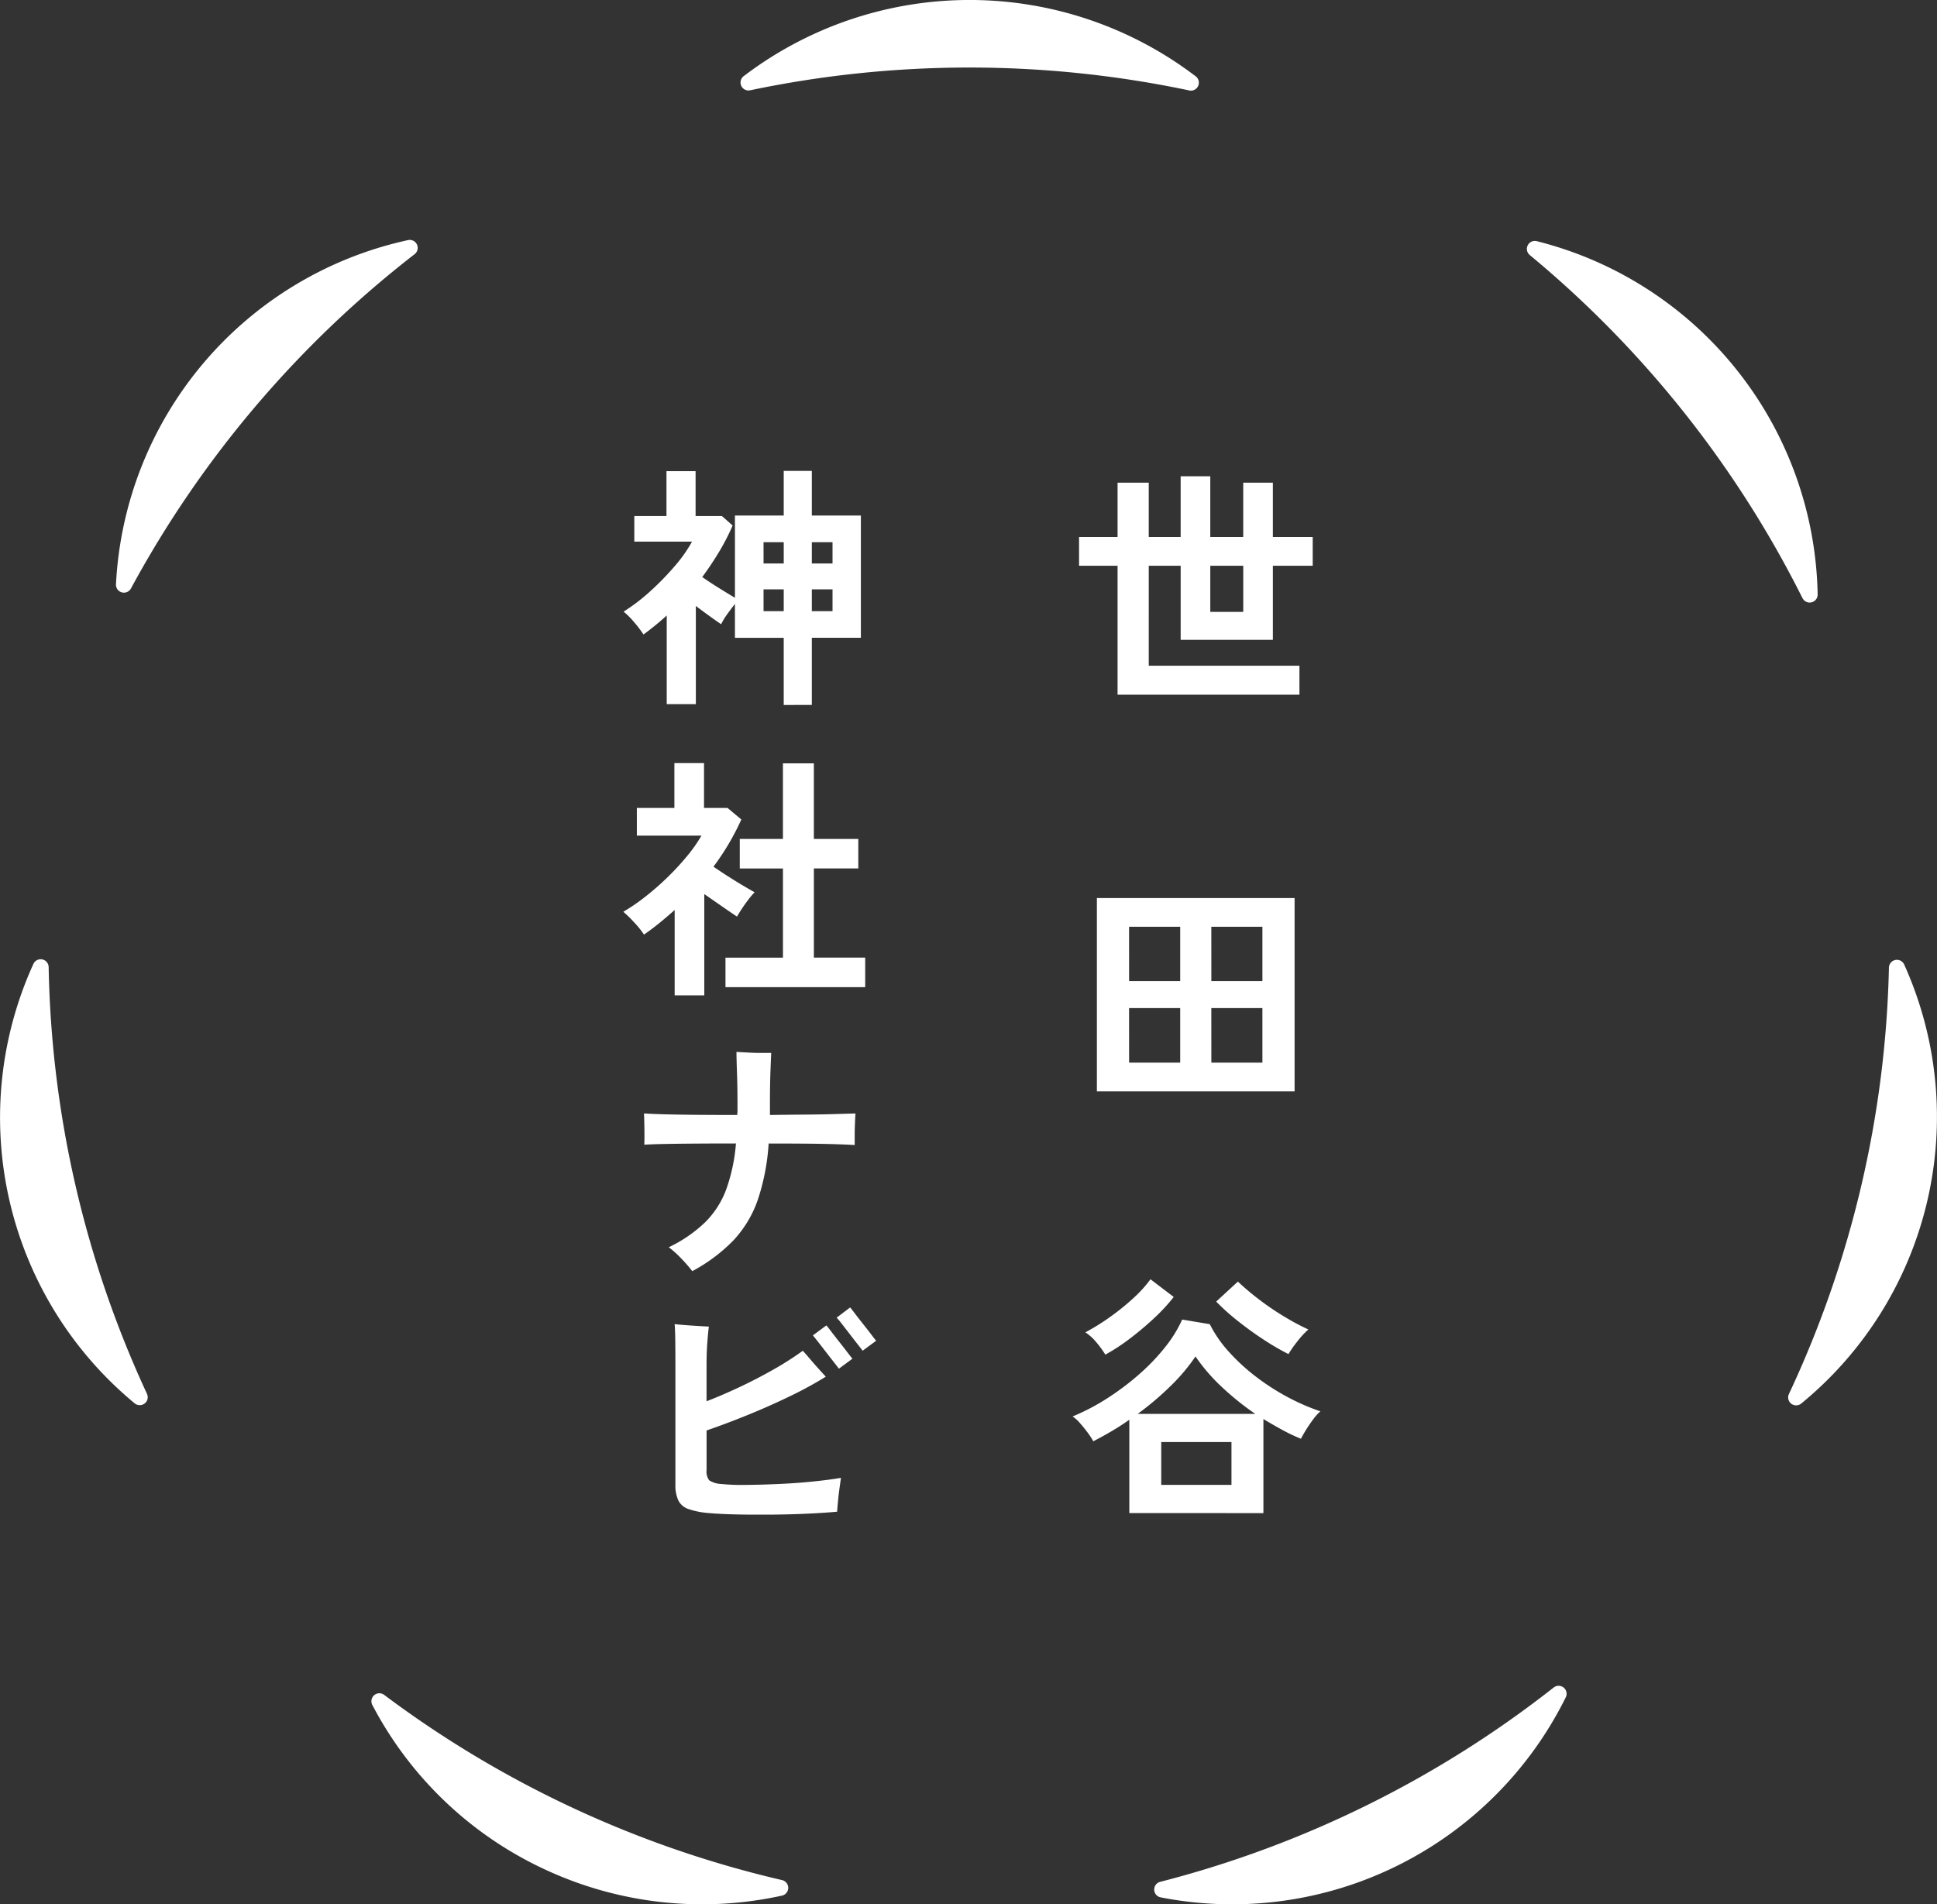
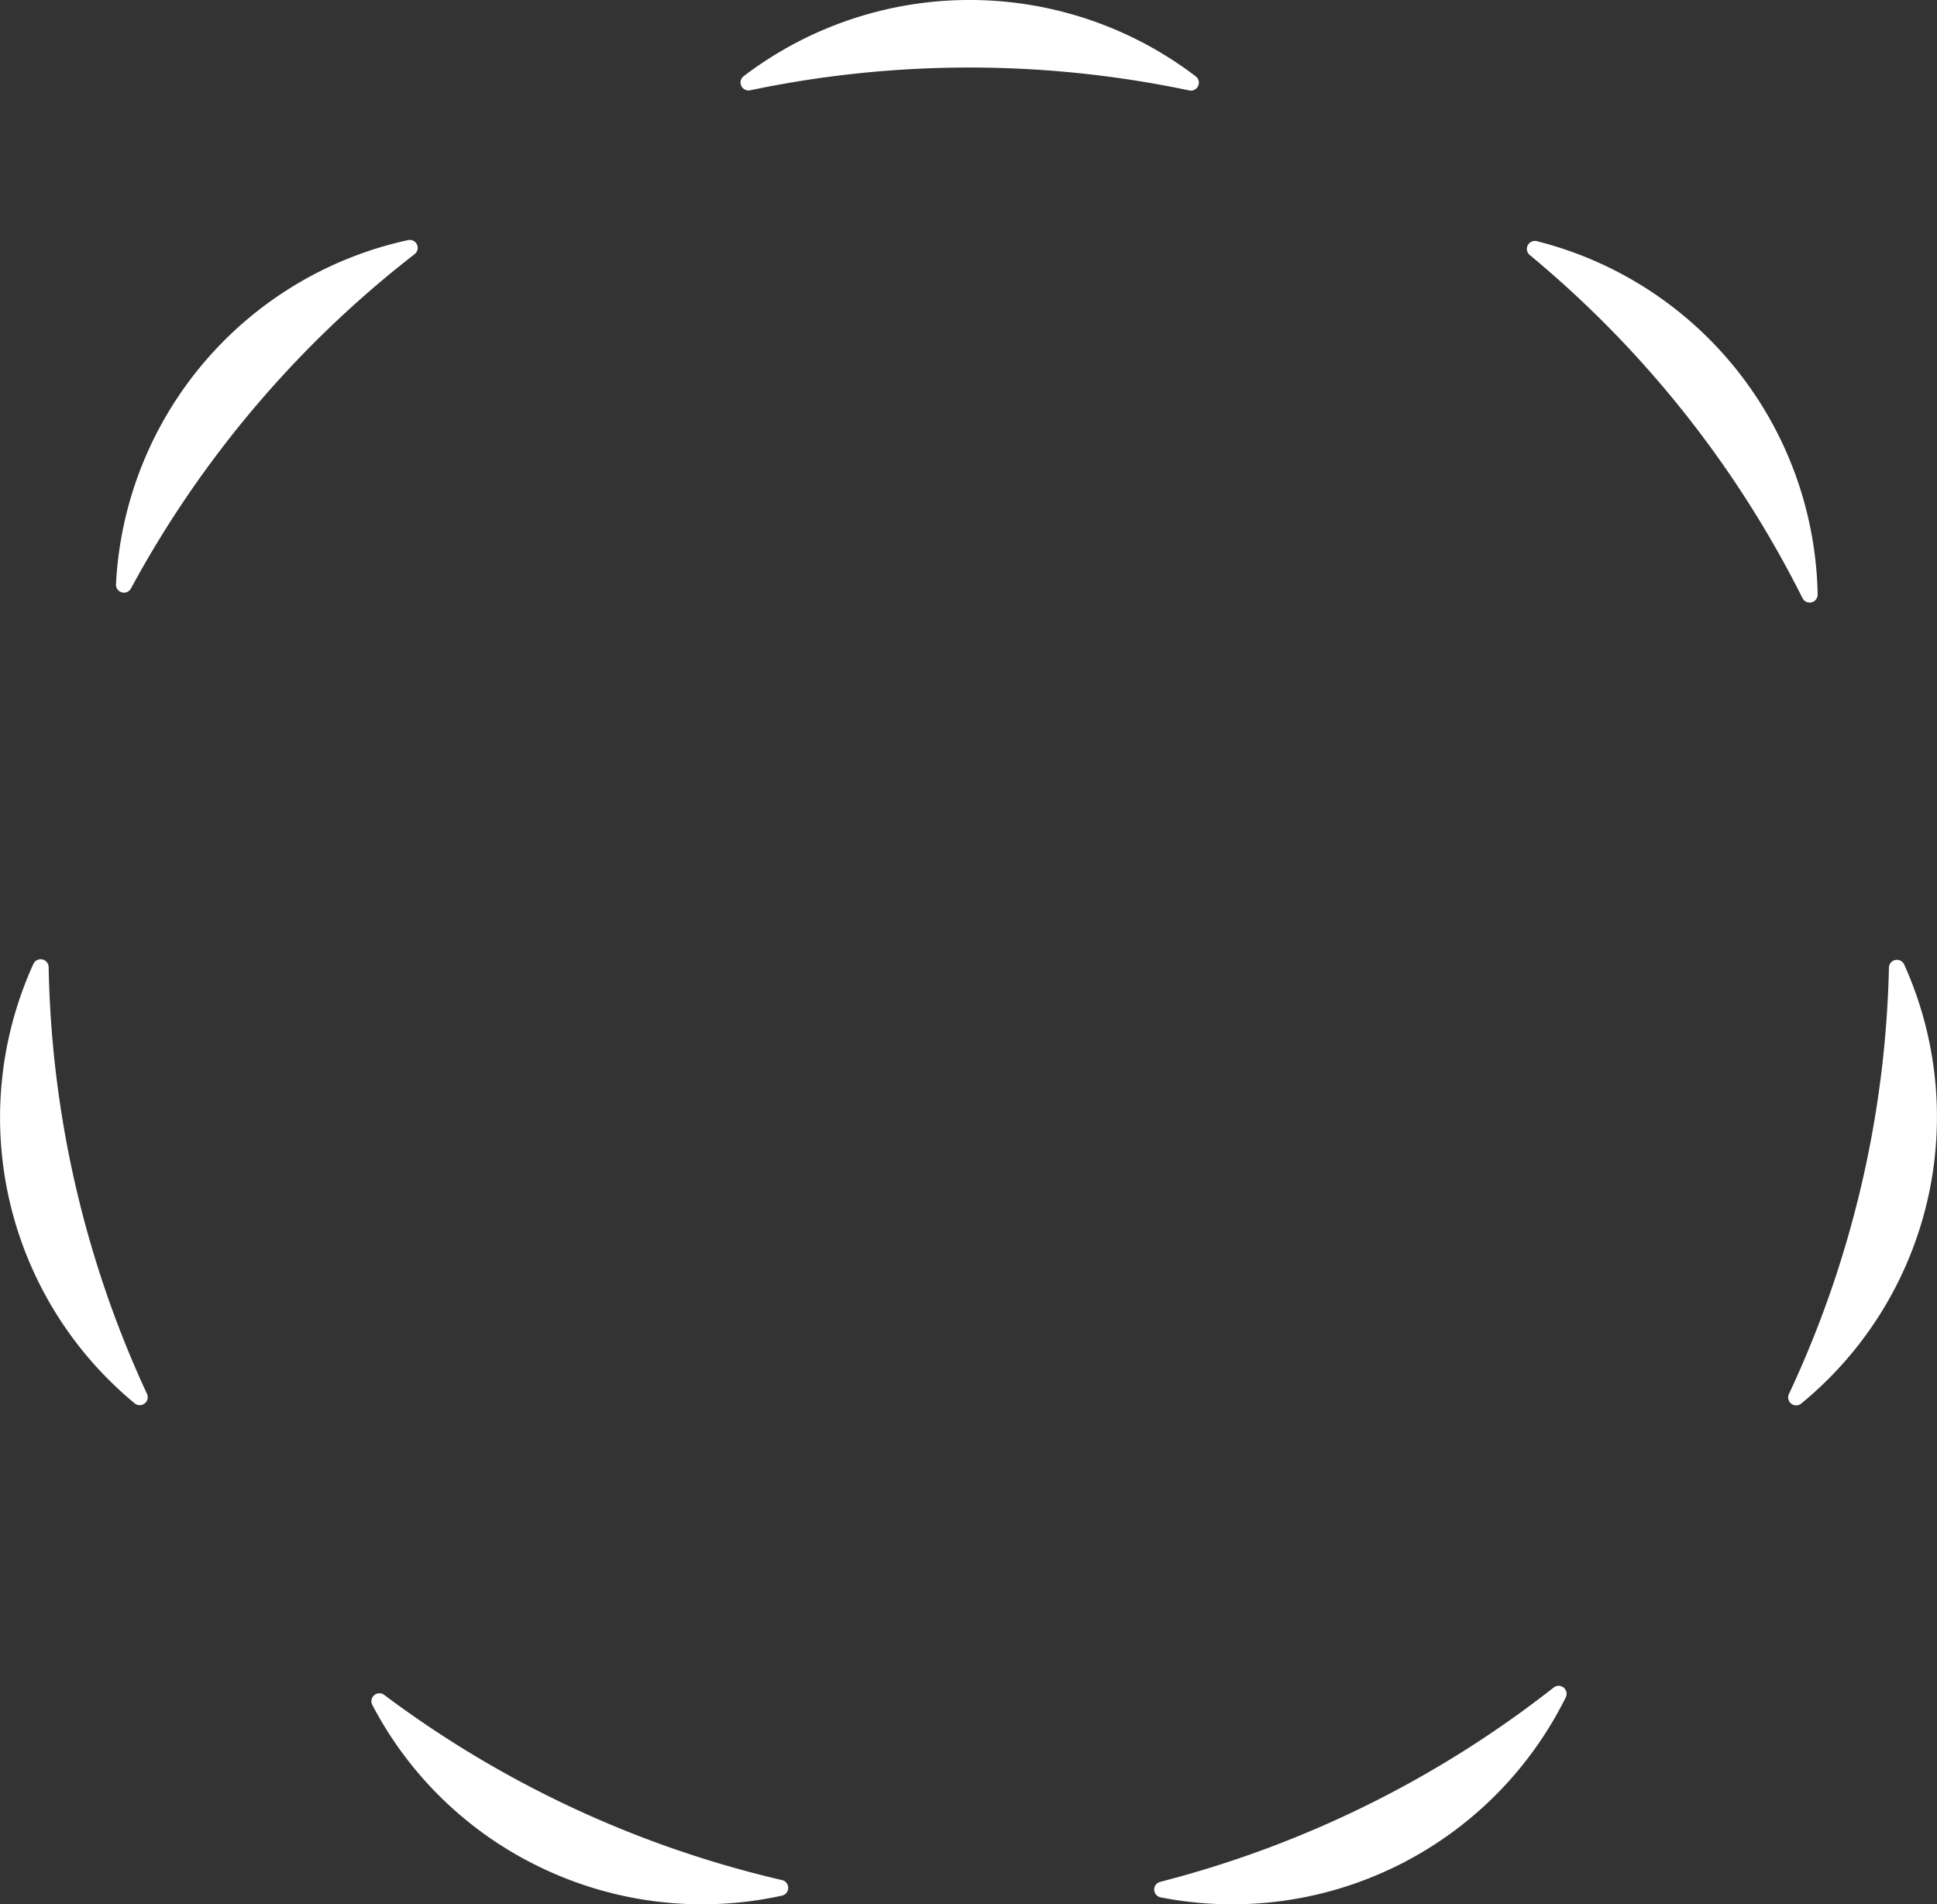
<svg xmlns="http://www.w3.org/2000/svg" width="176" height="173" viewBox="0 0 176 173">
  <rect x="0" y="0" width="176" height="173" fill="#333333" stroke="none" />
  <path d="M105.454,172.368a.722.722,0,0,1-.036-1.408,96.836,96.836,0,0,0,35.749-17.652.725.725,0,0,1,1.105.882,33.823,33.823,0,0,1-36.818,18.178Zm-55.945-2.535a33.691,33.691,0,0,1-15.683-14.951.724.724,0,0,1,1.082-.906A96.82,96.82,0,0,0,71.055,170.8a.723.723,0,0,1,0,1.411,33.8,33.8,0,0,1-21.545-2.378ZM162.754,127.52a.721.721,0,0,1-.209-.876,96.211,96.211,0,0,0,9.087-38.733.726.726,0,0,1,1.386-.289,33.666,33.666,0,0,1-9.361,39.892.726.726,0,0,1-.9.006Zm-150.516-.029a33.667,33.667,0,0,1-9.2-39.928.726.726,0,0,1,1.383.292,96.236,96.236,0,0,0,8.933,38.769.724.724,0,0,1-.656,1.031A.729.729,0,0,1,12.238,127.491ZM163.78,54.344A96.5,96.5,0,0,0,139,23.171a.724.724,0,0,1,.634-1.262,33.744,33.744,0,0,1,25.522,32.1.725.725,0,0,1-1.374.33ZM11.072,53.816a.722.722,0,0,1-.534-.73,33.754,33.754,0,0,1,26.54-31.273.723.723,0,0,1,.595,1.278A96.517,96.517,0,0,0,11.9,53.458a.727.727,0,0,1-.831.358Zm96.985-45.6a96.946,96.946,0,0,0-39.89-.014.724.724,0,0,1-.6-1.279,33.9,33.9,0,0,1,41.083.015.723.723,0,0,1-.6,1.278Z" fill="#fff" />
-   <path d="M10.2,94.8q-1.474-.035-2.495-.128a7.376,7.376,0,0,1-1.788-.361A1.589,1.589,0,0,1,5,93.531a3.323,3.323,0,0,1-.267-1.466V80.931q0-1.024-.012-1.967t-.057-1.455c.232.031.549.061.952.092s.8.058,1.206.082.72.042.952.057q-.069.514-.14,1.444t-.07,2.1v3.237q1.394-.535,2.96-1.27t3.086-1.595a28.532,28.532,0,0,0,2.7-1.723q.277.3.672.767t.79.9l.626.688a34.853,34.853,0,0,1-3.272,1.782q-1.858.9-3.83,1.7T7.566,87.173V90.76A1.35,1.35,0,0,0,7.8,91.7a2.239,2.239,0,0,0,1.115.338,19.154,19.154,0,0,0,2.216.081q1.381-.011,2.971-.081t3.086-.222q1.5-.151,2.588-.338-.047.327-.129.921t-.138,1.187c-.039.4-.066.718-.081.967q-1.254.116-2.843.186t-3.25.082l-.81,0Q11.31,94.827,10.2,94.8Zm35.777-.123V86.2q-.79.559-1.624,1.048t-1.648.908a6.667,6.667,0,0,0-.523-.8q-.337-.454-.7-.862a3.121,3.121,0,0,0-.661-.593,19.747,19.747,0,0,0,3.248-1.712A24.269,24.269,0,0,0,46.952,82a18.909,18.909,0,0,0,2.31-2.434,11.651,11.651,0,0,0,1.519-2.468l2.507.419a11.28,11.28,0,0,0,1.74,2.515,18.125,18.125,0,0,0,2.46,2.259,20.894,20.894,0,0,0,2.878,1.851,19.476,19.476,0,0,0,2.971,1.293,4.388,4.388,0,0,0-.639.71q-.359.478-.661.967c-.2.325-.357.6-.464.815a15.7,15.7,0,0,1-1.672-.792q-.859-.465-1.74-1v8.547Zm2.9-2.561h6.382v-3.89H48.879Zm.858-8.99a26.728,26.728,0,0,1-2.994,2.539H57.42a25.312,25.312,0,0,1-3.029-2.434,16.519,16.519,0,0,1-2.4-2.782A17.108,17.108,0,0,1,49.738,83.125ZM19.195,81.049q-.348-.443-.778-1t-.777-1c-.232-.294-.372-.466-.418-.512l1.23-.908c.046.046.182.218.407.512s.483.629.777,1,.553.706.777,1,.361.466.407.512l-1.23.908Q19.542,81.492,19.195,81.049Zm23.789-1.882a4.466,4.466,0,0,0-1-.908,20.251,20.251,0,0,0,2.263-1.409,21.514,21.514,0,0,0,2.088-1.688A11.43,11.43,0,0,0,47.9,73.438l2.112,1.607a16.264,16.264,0,0,1-1.764,1.91,28.222,28.222,0,0,1-2.193,1.851A17.824,17.824,0,0,1,43.8,80.285,9.293,9.293,0,0,0,42.984,79.166Zm15.237-.22q-1.2-.781-2.344-1.688a20.5,20.5,0,0,1-2.007-1.794l1.972-1.816a23.9,23.9,0,0,0,1.915,1.618A24.782,24.782,0,0,0,60.008,76.8,22.272,22.272,0,0,0,62.247,78a7.625,7.625,0,0,0-1.02,1.106,10.408,10.408,0,0,0-.79,1.129A22.7,22.7,0,0,1,58.22,78.946Zm-36.868.472q-.348-.441-.777-1c-.287-.374-.546-.706-.778-1a3.841,3.841,0,0,0-.418-.49l1.231-.932q.069.071.405.513c.225.3.484.628.777,1s.554.706.778,1,.359.466.405.513l-1.23.908Q21.7,79.86,21.353,79.418ZM5.281,71.565a9.72,9.72,0,0,0-1.149-1.037,12.6,12.6,0,0,0,3.283-2.248A8.254,8.254,0,0,0,9.342,65.3a16.145,16.145,0,0,0,.893-4.2q-1.834,0-3.5.011t-2.937.035q-1.265.024-1.891.07.022-.534.011-1.374c-.007-.558-.02-1.024-.035-1.4v-.07q.649.047,1.939.081T6.8,58.5q1.7.013,3.552.012c.015-.156.024-.315.024-.477v-.478q0-1.583-.047-2.9t-.046-1.875l1.044.059q.627.036,1.219.035h.894q-.024.443-.07,1.666t-.046,3.015v.956q1.647-.024,3.145-.035t2.7-.047q1.207-.034,1.926-.057c-.015.233-.031.532-.046.9s-.024.726-.024,1.083v.886q-.719-.047-1.937-.082t-2.727-.046q-1.51-.011-3.156-.011a20.049,20.049,0,0,1-.987,5.123,10.364,10.364,0,0,1-2.193,3.657A15.146,15.146,0,0,1,6.267,72.7,14.207,14.207,0,0,0,5.281,71.565Zm37.75-15.2V38.806H60.995V56.365Zm10.4-2.608H58.07V48.8H53.428Zm-7.474,0H50.6V48.8H45.954Zm7.474-7.407H58.07V41.413H53.428Zm-7.474,0H50.6V41.413H45.954ZM4.666,47.644V39.888q-.651.583-1.346,1.152T1.88,42.125A8.5,8.5,0,0,0,1,41.029a11.361,11.361,0,0,0-1-.978,17.429,17.429,0,0,0,1.961-1.339,24.652,24.652,0,0,0,2.031-1.77A23.3,23.3,0,0,0,5.8,34.986a13.2,13.2,0,0,0,1.3-1.851H1.23V30.619H4.642V26.544H7.334v4.075H9.47l1.254,1.049a22.727,22.727,0,0,1-2.53,4.284q.6.419,1.311.873t1.357.838q.649.385,1.068.617a6.809,6.809,0,0,0-.545.64c-.208.273-.41.552-.6.838s-.344.532-.453.734q-.625-.419-1.415-.967T7.358,38.444v9.2ZM9.284,46.9V44.22h5.222v-8.1H10.583V33.437h3.922v-6.87h2.809v6.87h4.038v2.679H17.315v8.1h4.664V46.9Zm5.292-25.636v-6.1H10.143V12.087q-.348.441-.709.943a5.862,5.862,0,0,0-.545.9Q8.4,13.6,7.81,13.17c-.4-.288-.8-.586-1.219-.9v8.92H3.946V13.135q-.511.465-1.044.9t-1.068.827A11.11,11.11,0,0,0,1,13.763a7.267,7.267,0,0,0-.974-.978,17.129,17.129,0,0,0,2.366-1.8A24.93,24.93,0,0,0,4.631,8.7,13.106,13.106,0,0,0,6.244,6.427H1V4.1H3.922V.024H6.568V4.1H8.959l.974.862A20.29,20.29,0,0,1,8.692,7.37Q7.983,8.548,7.172,9.642q.7.49,1.521,1t1.451.885V4.053h4.432V0h2.554V4.053h4.456V15.161H17.129v6.1Zm2.554-8.524h1.88v-1.98h-1.88Zm-4.387,0h1.834v-1.98H12.742Zm4.387-4.332h1.88V6.475h-1.88Zm-4.387,0h1.834V6.475H12.742ZM44.91,20.331V8.616h-3.5V6.009h3.5V1.071h2.832V6.009h2.9V.49h2.692V6.009h2.994V1.071h2.692V6.009h3.621V8.616H59.021v6.731H50.643V8.616h-2.9V17.7H61.435v2.631Zm8.425-7.522h2.994V8.616H53.335Z" transform="translate(56.635 42.78)" fill="#fff" />
</svg>